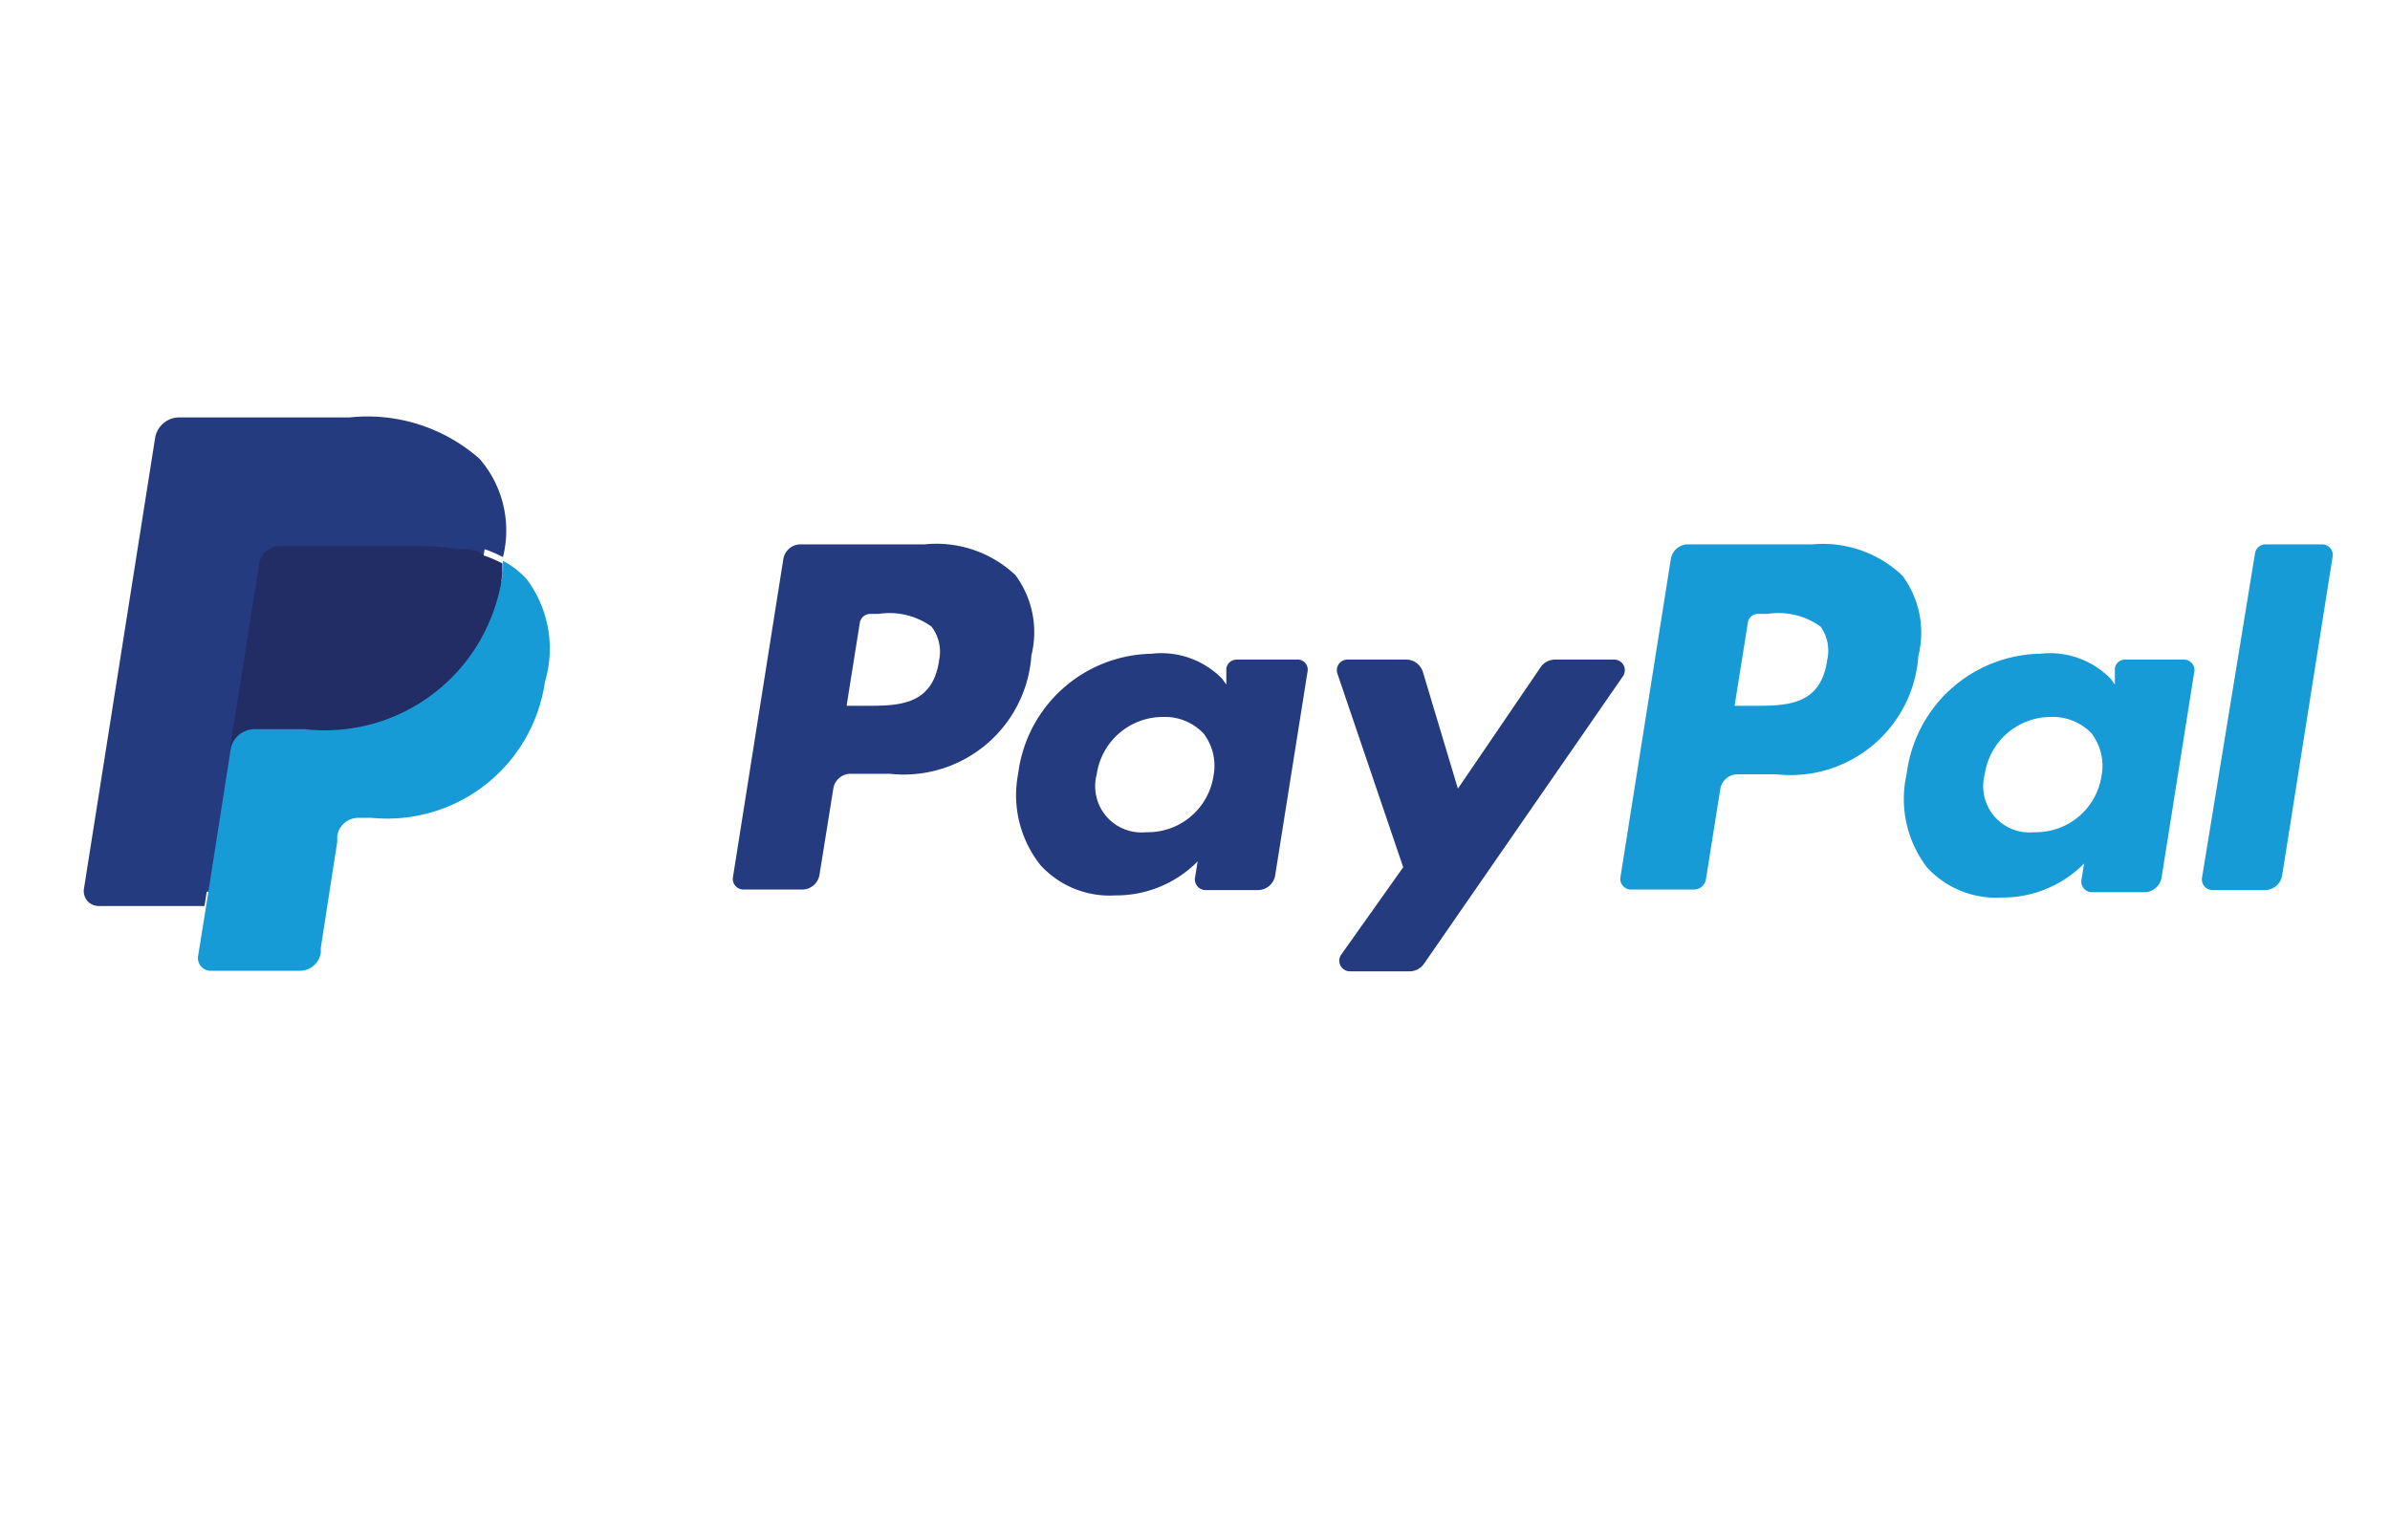
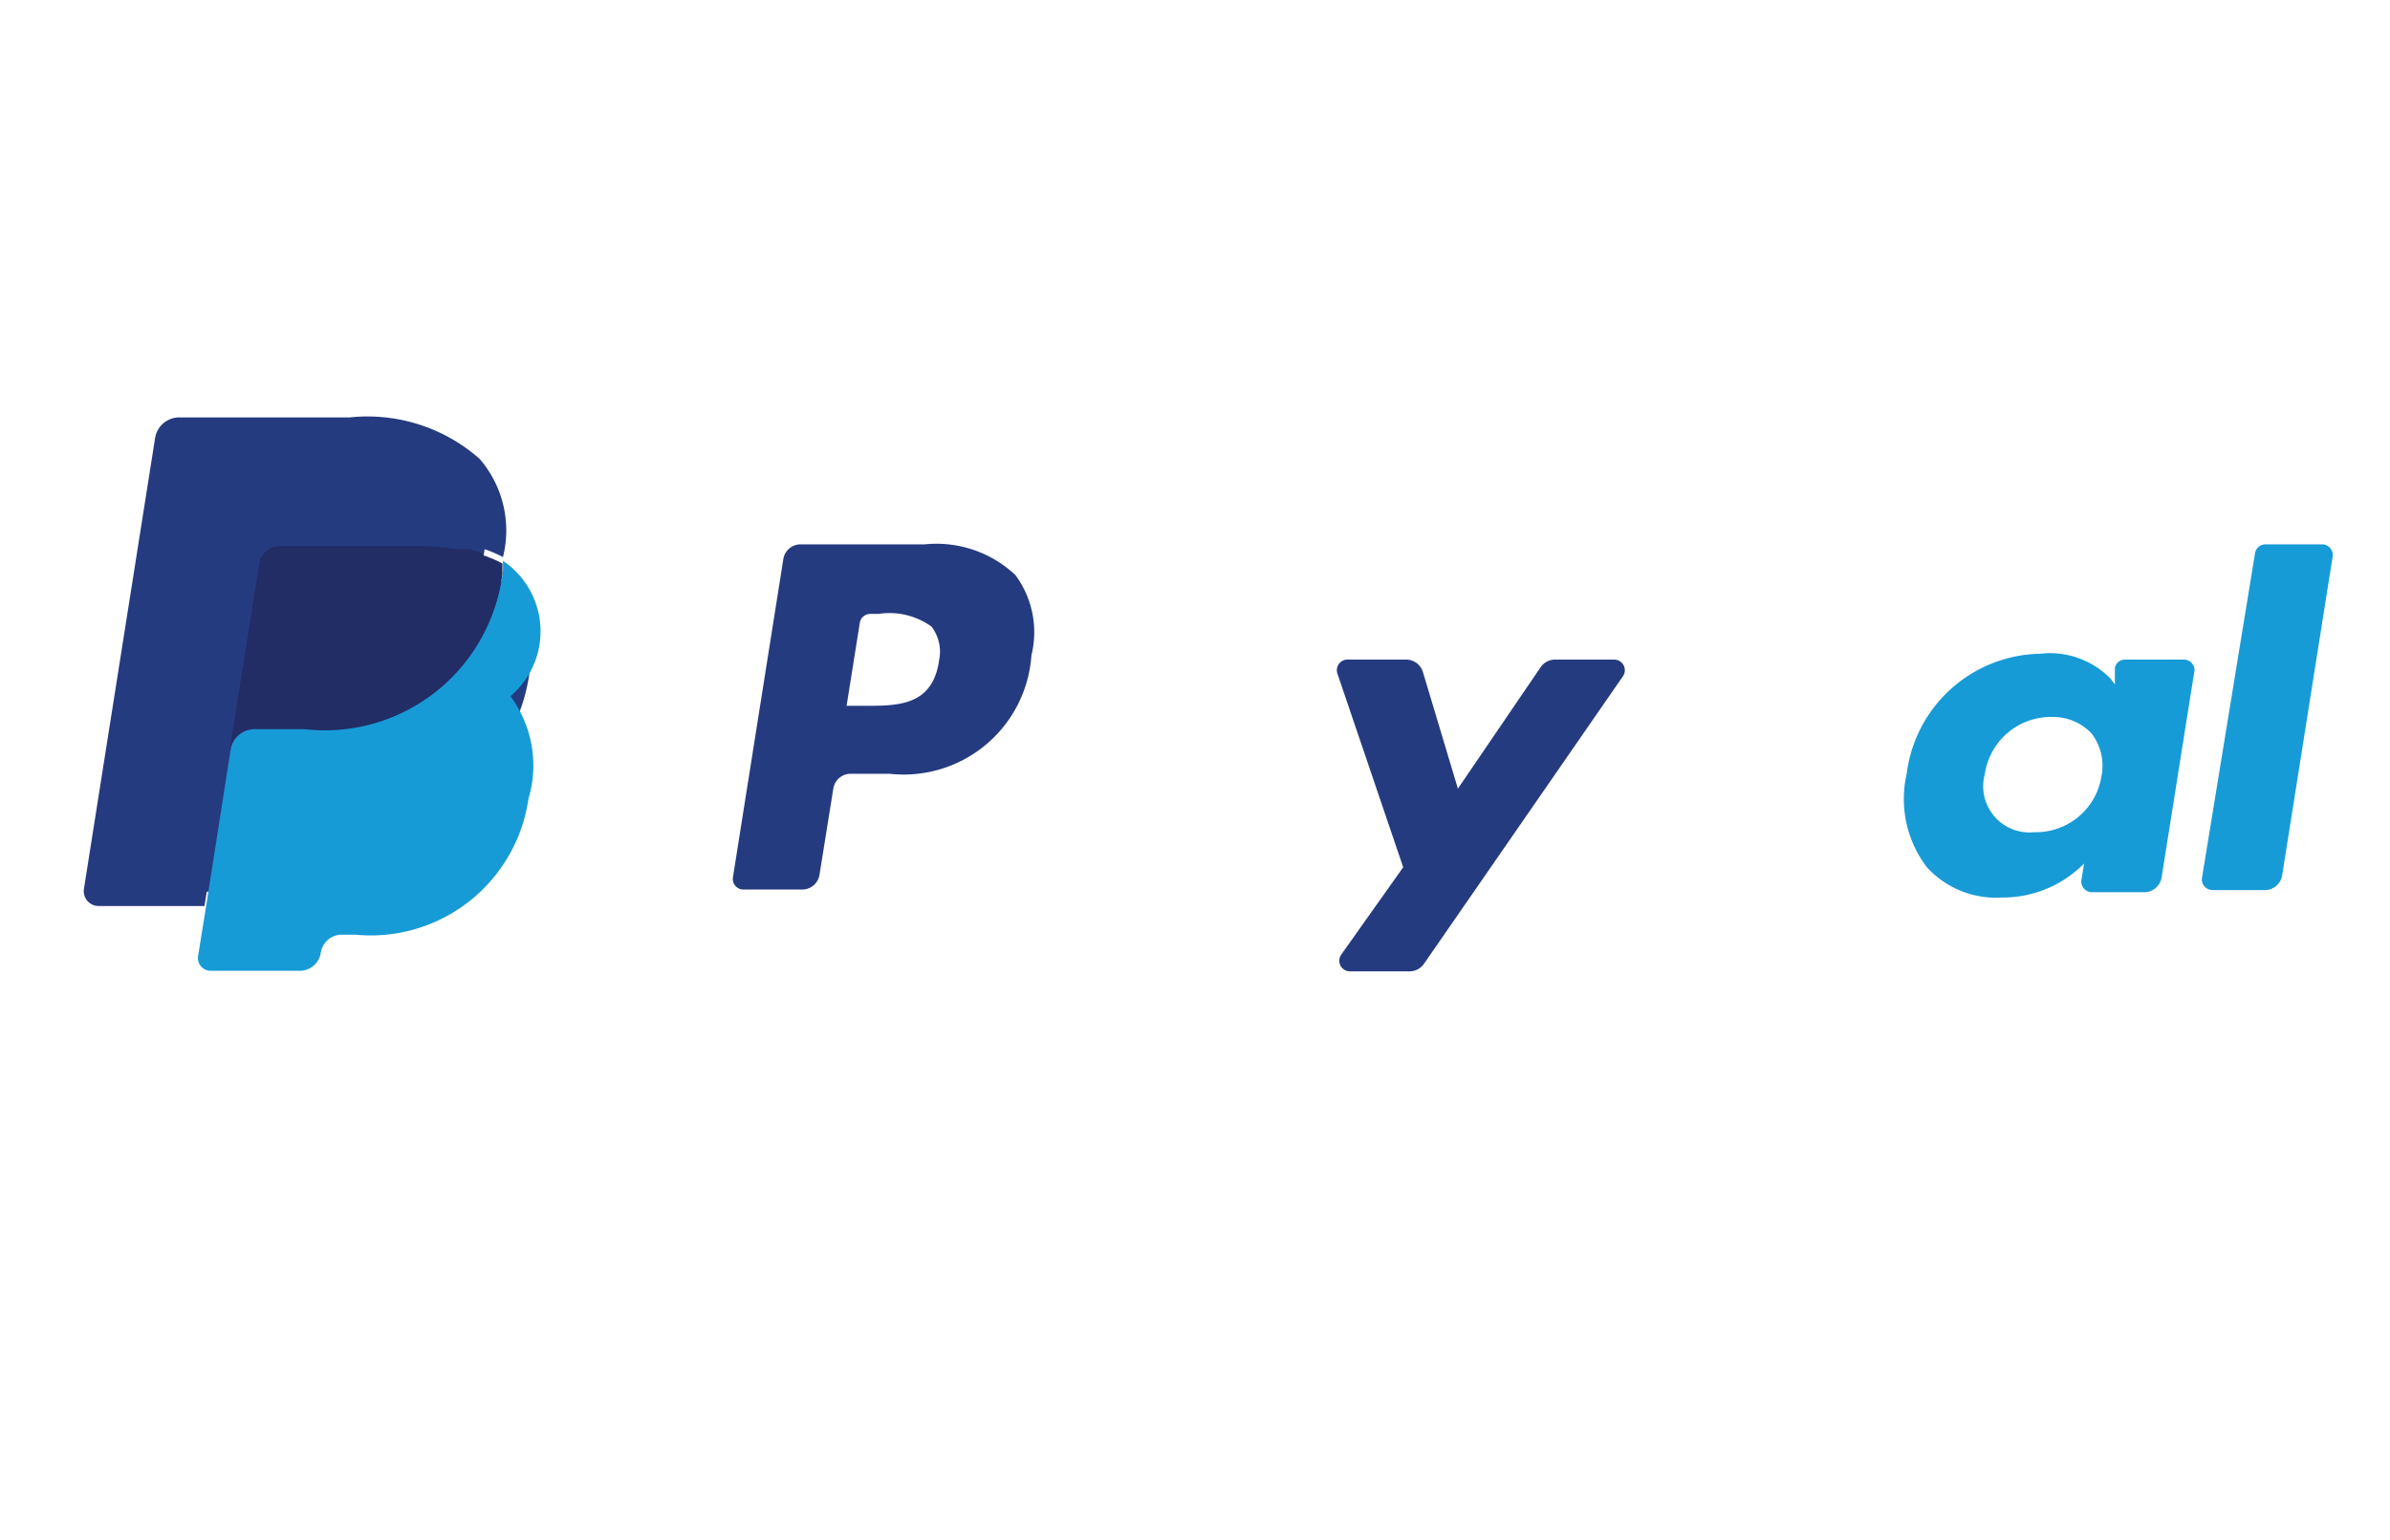
<svg xmlns="http://www.w3.org/2000/svg" id="footer" viewBox="0 0 45 29">
  <defs>
    <style>.cls-1{fill:#fff;}.cls-2{fill:#253b80;}.cls-3{fill:#179bd7;}.cls-4{fill:#222d65;}</style>
  </defs>
  <title>PP</title>
-   <rect class="cls-1" width="45" height="29" />
  <path class="cls-2" d="M649.13,1543.92h-2.34a0.33,0.33,0,0,0-.32.27l-0.95,6a0.2,0.2,0,0,0,.19.23h1.12a0.33,0.33,0,0,0,.32-0.28l0.26-1.62a0.33,0.33,0,0,1,.32-0.28h0.74a2.41,2.41,0,0,0,2.67-2.23,1.81,1.81,0,0,0-.3-1.51A2.17,2.17,0,0,0,649.13,1543.92Zm0.27,2.2c-0.13.84-.77,0.84-1.39,0.84h-0.35l0.25-1.57a0.2,0.2,0,0,1,.19-0.16h0.16a1.35,1.35,0,0,1,1,.24A0.78,0.78,0,0,1,649.4,1546.11Z" transform="translate(-631.72 -1533.67)" />
-   <path class="cls-2" d="M656.13,1546.09H655a0.2,0.2,0,0,0-.19.16l0,0.31-0.08-.11a1.6,1.6,0,0,0-1.33-.47,2.58,2.58,0,0,0-2.51,2.26,2.12,2.12,0,0,0,.42,1.72,1.76,1.76,0,0,0,1.41.57,2.15,2.15,0,0,0,1.55-.64l-0.05.31a0.2,0.2,0,0,0,.19.23h1a0.33,0.33,0,0,0,.32-0.28l0.61-3.84A0.19,0.19,0,0,0,656.13,1546.09Zm-1.56,2.18a1.25,1.25,0,0,1-1.27,1.07,0.87,0.87,0,0,1-.93-1.09,1.26,1.26,0,0,1,1.26-1.08,1,1,0,0,1,.75.31A1,1,0,0,1,654.57,1548.27Z" transform="translate(-631.72 -1533.67)" />
  <path class="cls-2" d="M662.11,1546.09H661a0.33,0.33,0,0,0-.27.14l-1.56,2.29-0.66-2.2a0.33,0.33,0,0,0-.31-0.23h-1.11a0.2,0.2,0,0,0-.19.26l1.24,3.65-1.17,1.65a0.2,0.2,0,0,0,.16.31h1.13a0.33,0.33,0,0,0,.27-0.14l3.75-5.42A0.2,0.2,0,0,0,662.11,1546.09Z" transform="translate(-631.72 -1533.67)" />
-   <path class="cls-3" d="M665.85,1543.92H663.5a0.33,0.33,0,0,0-.32.27l-0.95,6a0.2,0.2,0,0,0,.19.23h1.2a0.23,0.23,0,0,0,.22-0.19l0.27-1.7a0.33,0.33,0,0,1,.32-0.28h0.74a2.41,2.41,0,0,0,2.67-2.23,1.8,1.8,0,0,0-.3-1.51A2.17,2.17,0,0,0,665.85,1543.92Zm0.27,2.2c-0.13.84-.77,0.84-1.39,0.84h-0.35l0.25-1.57a0.19,0.19,0,0,1,.19-0.16H665a1.35,1.35,0,0,1,1,.24A0.78,0.78,0,0,1,666.12,1546.11Z" transform="translate(-631.72 -1533.67)" />
  <path class="cls-3" d="M672.85,1546.09h-1.12a0.19,0.19,0,0,0-.19.16l0,0.31-0.08-.11a1.6,1.6,0,0,0-1.33-.47,2.58,2.58,0,0,0-2.51,2.26A2.12,2.12,0,0,0,668,1550a1.76,1.76,0,0,0,1.41.57,2.15,2.15,0,0,0,1.55-.64l-0.05.31a0.2,0.2,0,0,0,.19.23h1a0.33,0.33,0,0,0,.32-0.28l0.61-3.84A0.2,0.2,0,0,0,672.85,1546.09Zm-1.56,2.18a1.25,1.25,0,0,1-1.27,1.07,0.87,0.87,0,0,1-.93-1.09,1.26,1.26,0,0,1,1.26-1.08,1,1,0,0,1,.75.31A1,1,0,0,1,671.29,1548.27Z" transform="translate(-631.72 -1533.67)" />
  <path class="cls-3" d="M674.18,1544.08l-1,6.12a0.2,0.2,0,0,0,.19.23h1a0.33,0.33,0,0,0,.32-0.28l0.95-6a0.2,0.2,0,0,0-.19-0.23h-1.08A0.2,0.2,0,0,0,674.18,1544.08Z" transform="translate(-631.72 -1533.67)" />
  <path class="cls-2" d="M635.78,1551.6l0.18-1.14h-2.31L635,1542a0.11,0.11,0,0,1,0-.07l0.07,0h3.21a2.86,2.86,0,0,1,2.19.66,1.51,1.51,0,0,1,.35.66,2.37,2.37,0,0,1,0,.91v0.26l0.18,0.1a1.26,1.26,0,0,1,.37.28,1.3,1.3,0,0,1,.3.66,2.81,2.81,0,0,1,0,1,3.39,3.39,0,0,1-.39,1.09,2.24,2.24,0,0,1-.63.69,2.54,2.54,0,0,1-.84.38,4.2,4.2,0,0,1-1.05.12h-0.25a0.75,0.75,0,0,0-.74.64l0,0.1-0.32,2v0.07a0.06,0.06,0,0,1,0,0h-1.58Z" transform="translate(-631.72 -1533.67)" />
-   <path class="cls-3" d="M641.19,1544.23h0l0,0.19a3.37,3.37,0,0,1-3.73,2.93h-0.94a0.46,0.46,0,0,0-.45.39h0l-0.48,3.06-0.14.87a0.24,0.24,0,0,0,.24.28h1.67a0.4,0.4,0,0,0,.4-0.34l0-.09,0.31-2,0-.11a0.4,0.4,0,0,1,.4-0.34h0.25a3,3,0,0,0,3.26-2.56,2.18,2.18,0,0,0-.34-1.93A1.6,1.6,0,0,0,641.19,1544.23Z" transform="translate(-631.72 -1533.67)" />
+   <path class="cls-3" d="M641.19,1544.23h0l0,0.19a3.37,3.37,0,0,1-3.73,2.93h-0.94a0.46,0.46,0,0,0-.45.39h0l-0.48,3.06-0.14.87a0.24,0.24,0,0,0,.24.28h1.67a0.4,0.4,0,0,0,.4-0.34a0.4,0.4,0,0,1,.4-0.34h0.25a3,3,0,0,0,3.26-2.56,2.18,2.18,0,0,0-.34-1.93A1.6,1.6,0,0,0,641.19,1544.23Z" transform="translate(-631.72 -1533.67)" />
  <path class="cls-4" d="M640.74,1544.06l-0.2-.05-0.21,0a5.24,5.24,0,0,0-.83-0.06H637a0.4,0.4,0,0,0-.4.34l-0.54,3.4,0,0.1a0.46,0.46,0,0,1,.45-0.39h0.94a3.37,3.37,0,0,0,3.73-2.93l0-.19a2.26,2.26,0,0,0-.35-0.15Z" transform="translate(-631.72 -1533.67)" />
  <path class="cls-2" d="M636.58,1544.24a0.4,0.4,0,0,1,.4-0.34h2.52a5.24,5.24,0,0,1,.83.06l0.21,0,0.2,0.05,0.1,0a2.29,2.29,0,0,1,.35.15,2.06,2.06,0,0,0-.44-1.85,3.19,3.19,0,0,0-2.45-.78h-3.21a0.46,0.46,0,0,0-.45.39l-1.34,8.49a0.28,0.28,0,0,0,.27.32h2l0.5-3.16Z" transform="translate(-631.72 -1533.67)" />
</svg>